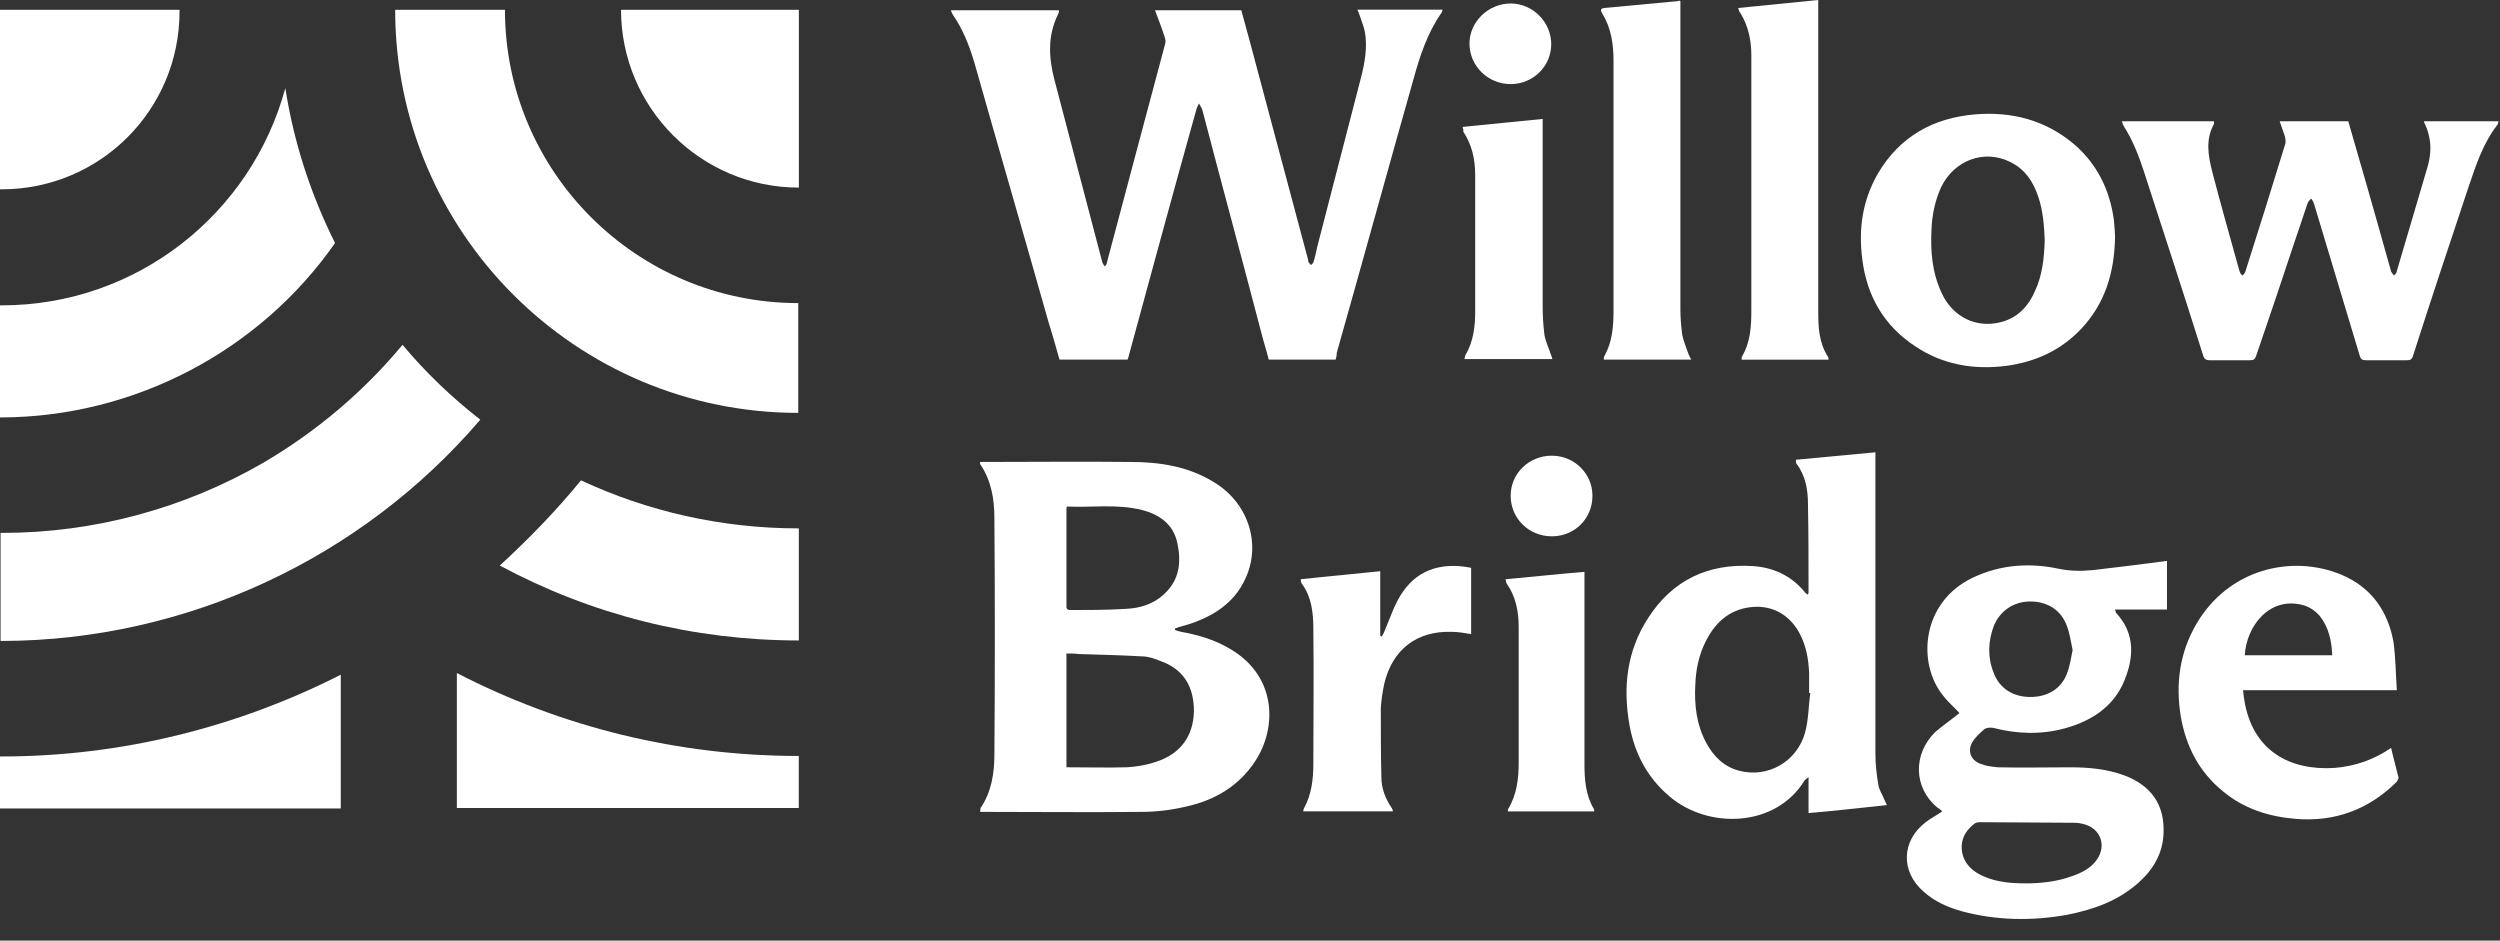
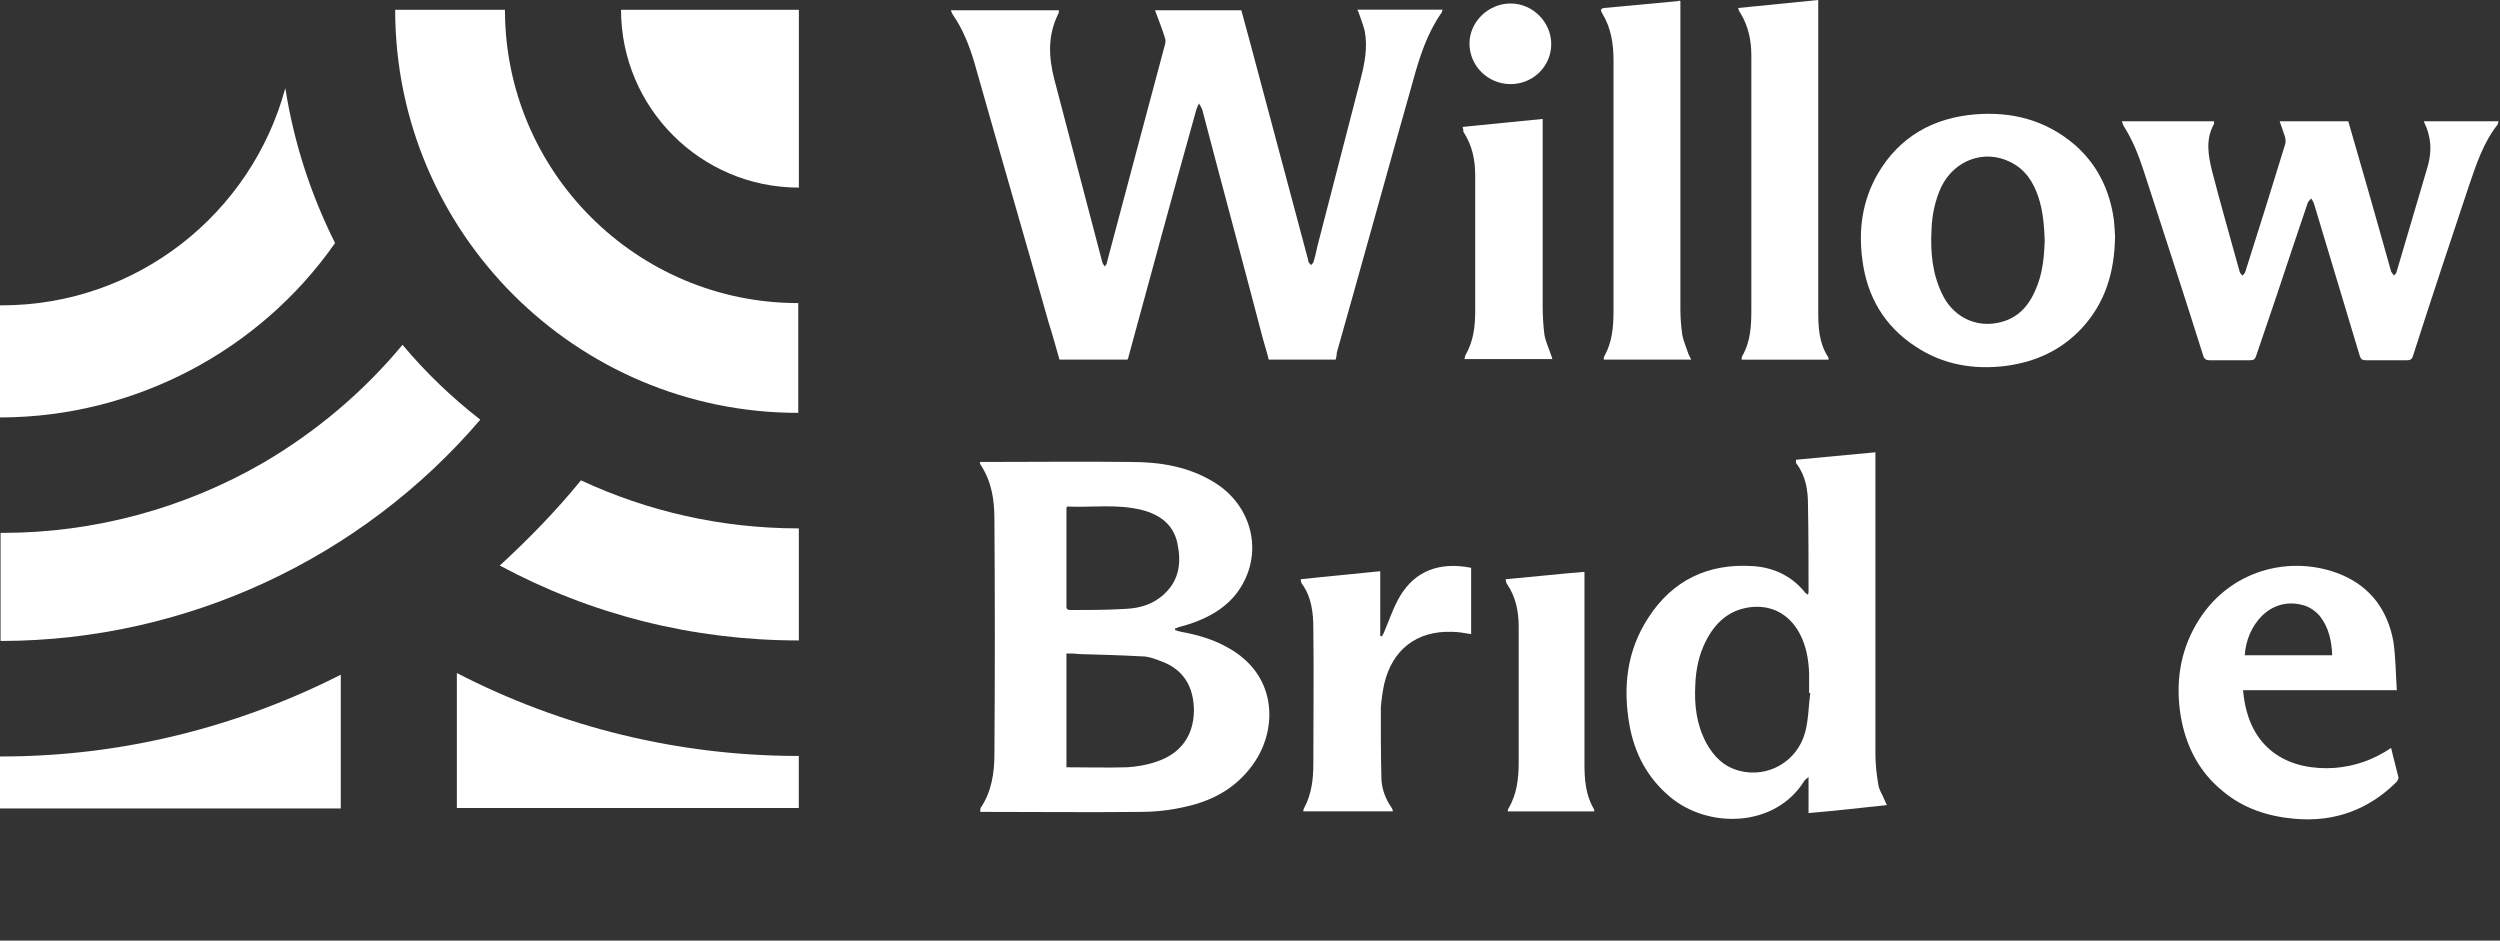
<svg xmlns="http://www.w3.org/2000/svg" width="101" height="38" viewBox="0 0 101 38" fill="none">
  <rect x="0" y="0" width="101" height="38" fill="#333333" stroke="none" />
  <g clip-path="url(#clip0_864_8)">
    <path d="M13.536 9.819C12.566 7.878 11.873 5.776 11.527 3.559C10.164 8.617 5.544 12.336 0.069 12.336C0.046 12.336 0.023 12.336 0 12.336V16.864C0.023 16.864 0.046 16.864 0.069 16.864C5.428 16.841 10.487 14.184 13.536 9.819Z" fill="white" />
    <path d="M19.404 16.956C18.249 16.055 17.186 15.039 16.262 13.93C14.692 15.824 12.774 17.441 10.649 18.688C7.462 20.536 3.812 21.529 0.093 21.529C0.07 21.529 0.047 21.529 0.023 21.529V25.895C0.047 25.895 0.07 25.895 0.093 25.895C7.531 25.872 14.599 22.569 19.404 16.956Z" fill="white" />
-     <path d="M7.253 0.464C7.253 0.441 7.253 0.418 7.253 0.395H0V7.648C0.023 7.648 0.046 7.648 0.069 7.648C4.042 7.648 7.253 4.437 7.253 0.464Z" fill="white" />
    <path d="M20.4 0.395H15.965C15.965 9.38 23.264 16.68 32.25 16.68V12.245C25.713 12.245 20.4 6.932 20.4 0.395Z" fill="white" />
    <path d="M25.09 0.395C25.09 4.345 28.301 7.579 32.274 7.579V0.395H25.09Z" fill="white" />
    <path d="M20.191 22.848C23.887 24.835 27.999 25.874 32.273 25.874V21.347C29.131 21.347 26.151 20.654 23.471 19.406C22.455 20.654 21.346 21.786 20.191 22.848Z" fill="white" />
    <path d="M18.457 32.643H32.271V30.541C27.42 30.541 22.707 29.386 18.457 27.191V32.643Z" fill="white" />
    <path d="M0.069 30.561C0.046 30.561 0.023 30.561 0 30.561V32.663H13.767V27.258C9.586 29.383 4.897 30.561 0.069 30.561Z" fill="white" />
    <path d="M53.96 14.528C53.059 14.528 52.181 14.528 51.258 14.528C51.165 14.158 51.05 13.812 50.957 13.442C50.172 10.439 49.363 7.459 48.578 4.456C48.555 4.364 48.486 4.271 48.439 4.179C48.393 4.271 48.347 4.364 48.324 4.456C47.4 7.759 46.499 11.086 45.598 14.389C45.598 14.435 45.575 14.458 45.552 14.528C44.651 14.528 43.727 14.528 42.803 14.528C42.664 14.043 42.526 13.534 42.364 13.026C41.371 9.515 40.355 6.027 39.361 2.516C39.153 1.823 38.899 1.176 38.483 0.575C38.46 0.529 38.437 0.483 38.414 0.414C39.892 0.414 41.325 0.414 42.78 0.414C42.78 0.46 42.78 0.506 42.757 0.552C42.318 1.43 42.364 2.308 42.595 3.209C43.242 5.68 43.889 8.129 44.535 10.601C44.559 10.67 44.605 10.716 44.628 10.762C44.674 10.716 44.72 10.67 44.72 10.601C45.506 7.644 46.291 4.687 47.077 1.754C47.1 1.661 47.077 1.569 47.053 1.499C46.938 1.13 46.799 0.783 46.661 0.414C47.839 0.414 48.971 0.414 50.149 0.414C50.264 0.83 50.38 1.268 50.495 1.684C51.281 4.618 52.066 7.575 52.851 10.508C52.851 10.531 52.851 10.578 52.874 10.601C52.898 10.647 52.944 10.67 52.967 10.716C52.99 10.67 53.036 10.647 53.059 10.601C53.129 10.393 53.175 10.162 53.221 9.954C53.798 7.69 54.399 5.426 54.977 3.163C55.138 2.539 55.254 1.915 55.138 1.268C55.092 1.061 55 0.83 54.93 0.622C54.907 0.552 54.884 0.483 54.838 0.391C55.993 0.391 57.125 0.391 58.28 0.391C58.257 0.46 58.257 0.506 58.211 0.552C57.656 1.361 57.356 2.285 57.102 3.209C56.062 6.882 55.046 10.578 54.006 14.25C54.006 14.366 53.983 14.435 53.96 14.528Z" fill="white" />
    <path d="M39.596 18.663C39.665 18.663 39.758 18.663 39.827 18.663C41.767 18.663 43.731 18.64 45.671 18.663C46.873 18.663 48.028 18.847 49.067 19.494C50.499 20.372 51.007 22.128 50.222 23.56C49.806 24.345 49.09 24.83 48.282 25.131C48.051 25.223 47.843 25.269 47.612 25.338C47.566 25.361 47.519 25.385 47.473 25.385C47.473 25.408 47.473 25.431 47.473 25.454C47.542 25.477 47.612 25.5 47.704 25.523C48.351 25.639 48.998 25.823 49.575 26.147C51.585 27.233 51.608 29.358 50.73 30.721C50.06 31.76 49.067 32.338 47.889 32.592C47.311 32.73 46.688 32.8 46.087 32.8C44.008 32.823 41.952 32.8 39.873 32.8C39.781 32.8 39.712 32.8 39.596 32.8C39.619 32.73 39.596 32.684 39.619 32.638C40.058 31.991 40.174 31.229 40.174 30.466C40.197 27.302 40.197 24.114 40.174 20.95C40.174 20.187 40.058 19.448 39.619 18.778C39.596 18.755 39.596 18.732 39.596 18.709C39.573 18.732 39.596 18.709 39.596 18.663ZM43.084 26.401C43.084 27.949 43.084 29.473 43.084 30.998C43.916 30.998 44.724 31.021 45.533 30.998C45.925 30.975 46.341 30.905 46.734 30.767C47.704 30.444 48.212 29.727 48.235 28.734C48.235 27.718 47.797 27.025 46.873 26.701C46.642 26.609 46.388 26.517 46.133 26.517C45.279 26.47 44.424 26.447 43.592 26.424C43.408 26.401 43.246 26.401 43.084 26.401ZM43.107 20.464C43.084 20.511 43.084 20.534 43.084 20.557C43.084 21.873 43.084 23.19 43.084 24.507C43.084 24.622 43.154 24.645 43.246 24.645C43.985 24.645 44.724 24.645 45.464 24.599C46.041 24.576 46.595 24.414 47.034 23.999C47.658 23.421 47.727 22.705 47.566 21.943C47.404 21.18 46.849 20.788 46.133 20.603C45.117 20.349 44.101 20.511 43.107 20.464Z" fill="white" />
-     <path d="M79.161 28.805C78.953 28.574 78.699 28.366 78.491 28.089C77.451 26.795 77.613 24.323 79.715 23.33C80.847 22.799 82.025 22.73 83.203 22.984C83.665 23.076 84.104 23.076 84.566 23.03C85.559 22.914 86.53 22.799 87.546 22.66C87.546 23.33 87.546 23.977 87.546 24.624C86.853 24.624 86.16 24.624 85.444 24.624C85.467 24.67 85.467 24.716 85.49 24.762C86.183 25.501 86.229 26.379 85.906 27.28C85.513 28.458 84.589 29.105 83.411 29.428C82.464 29.683 81.494 29.659 80.524 29.405C80.408 29.382 80.246 29.405 80.177 29.451C79.992 29.613 79.784 29.798 79.669 30.006C79.484 30.352 79.623 30.722 80.016 30.86C80.246 30.953 80.478 30.976 80.732 30.999C81.702 31.022 82.672 30.999 83.642 30.999C84.381 30.999 85.121 31.068 85.814 31.323C86.922 31.738 87.454 32.524 87.407 33.656C87.384 34.464 86.992 35.134 86.391 35.665C85.559 36.404 84.566 36.751 83.504 36.959C82.094 37.213 80.662 37.19 79.276 36.82C78.699 36.659 78.168 36.428 77.729 36.035C76.781 35.226 76.805 33.979 77.798 33.217C78.006 33.055 78.237 32.94 78.468 32.778C78.398 32.709 78.329 32.662 78.26 32.616C77.313 31.831 77.267 30.468 78.191 29.567C78.514 29.29 78.861 29.059 79.161 28.805ZM81.84 35.688C82.464 35.688 83.111 35.619 83.734 35.388C84.127 35.249 84.474 35.065 84.705 34.741C85.121 34.164 84.866 33.448 84.15 33.286C84.058 33.263 83.942 33.24 83.827 33.24C82.533 33.24 81.24 33.217 79.946 33.217C79.9 33.217 79.831 33.24 79.784 33.263C79.484 33.494 79.276 33.771 79.253 34.164C79.23 34.718 79.553 35.157 80.154 35.411C80.685 35.642 81.263 35.688 81.84 35.688ZM83.734 26.264C83.665 25.94 83.619 25.594 83.504 25.294C83.272 24.647 82.718 24.3 82.025 24.3C81.355 24.3 80.801 24.67 80.547 25.294C80.316 25.917 80.293 26.564 80.547 27.188C80.778 27.811 81.332 28.158 82.025 28.158C82.718 28.158 83.272 27.834 83.504 27.211C83.619 26.934 83.665 26.587 83.734 26.264Z" fill="white" />
    <path d="M76.23 32.526C75.144 32.641 74.127 32.757 73.065 32.849C73.065 32.364 73.065 31.902 73.065 31.394C72.972 31.463 72.926 31.51 72.903 31.533C71.725 33.45 68.999 33.496 67.452 32.179C66.551 31.417 66.043 30.447 65.835 29.315C65.557 27.767 65.719 26.289 66.597 24.949C67.567 23.448 68.999 22.755 70.801 22.87C71.633 22.916 72.372 23.263 72.903 23.91C72.926 23.956 72.972 23.979 73.042 24.025C73.065 23.956 73.065 23.933 73.065 23.91C73.065 22.732 73.065 21.554 73.042 20.375C73.042 19.798 72.949 19.221 72.58 18.735C72.557 18.712 72.557 18.689 72.557 18.666C72.557 18.643 72.557 18.62 72.557 18.574C73.619 18.481 74.682 18.366 75.767 18.273C75.767 18.389 75.767 18.481 75.767 18.574C75.767 22.547 75.767 26.52 75.767 30.47C75.767 30.886 75.814 31.279 75.883 31.694C75.906 31.902 76.045 32.087 76.114 32.272C76.16 32.364 76.183 32.434 76.23 32.526ZM73.134 27.998C73.111 27.998 73.088 27.998 73.088 27.998C73.088 27.721 73.088 27.467 73.088 27.19C73.065 26.636 72.972 26.081 72.695 25.573C72.279 24.811 71.563 24.418 70.686 24.534C69.831 24.649 69.276 25.18 68.907 25.919C68.63 26.474 68.514 27.051 68.491 27.652C68.445 28.483 68.537 29.269 68.93 30.008C69.23 30.562 69.646 30.978 70.27 31.14C71.425 31.44 72.603 30.77 72.926 29.592C73.065 29.084 73.065 28.53 73.134 27.998Z" fill="white" />
    <path d="M97.919 4.898C98.959 4.898 99.952 4.898 100.945 4.898C100.922 4.945 100.922 5.014 100.899 5.037C100.322 5.776 100.044 6.631 99.744 7.509C98.982 9.796 98.22 12.082 97.48 14.392C97.434 14.531 97.365 14.554 97.226 14.554C96.672 14.554 96.141 14.554 95.586 14.554C95.425 14.554 95.378 14.508 95.332 14.369C94.709 12.313 94.108 10.281 93.484 8.225C93.461 8.155 93.415 8.086 93.369 8.017C93.323 8.086 93.253 8.132 93.23 8.202C92.814 9.426 92.398 10.673 91.983 11.921C91.706 12.729 91.428 13.561 91.151 14.369C91.105 14.508 91.059 14.554 90.897 14.554C90.366 14.554 89.835 14.554 89.28 14.554C89.118 14.554 89.049 14.508 89.003 14.346C88.218 11.851 87.409 9.38 86.6 6.885C86.393 6.261 86.162 5.661 85.792 5.083C85.769 5.037 85.746 4.968 85.723 4.898C86.97 4.898 88.194 4.898 89.442 4.898C89.442 4.945 89.465 4.991 89.442 5.014C89.095 5.638 89.211 6.284 89.373 6.931C89.719 8.271 90.112 9.634 90.481 10.974C90.504 11.043 90.55 11.089 90.597 11.135C90.643 11.089 90.689 11.043 90.712 10.974C91.267 9.241 91.798 7.532 92.329 5.799C92.352 5.707 92.329 5.591 92.306 5.499C92.237 5.291 92.168 5.106 92.098 4.898C93.045 4.898 93.946 4.898 94.87 4.898C95.124 5.799 95.401 6.723 95.656 7.624C95.979 8.733 96.279 9.842 96.603 10.974C96.626 11.02 96.672 11.066 96.718 11.135C96.741 11.089 96.787 11.066 96.811 11.02C97.226 9.611 97.642 8.202 98.058 6.793C98.197 6.331 98.243 5.869 98.104 5.384C98.058 5.199 97.989 5.06 97.919 4.898Z" fill="white" />
    <path d="M85.448 9.562C85.425 11.041 85.032 12.265 84.085 13.281C83.254 14.159 82.237 14.621 81.036 14.783C79.743 14.945 78.495 14.737 77.386 13.998C76.116 13.166 75.423 11.965 75.238 10.486C75.077 9.262 75.238 8.107 75.862 7.021C76.74 5.52 78.103 4.758 79.812 4.619C81.29 4.504 82.63 4.85 83.785 5.82C84.732 6.629 85.24 7.691 85.402 8.892C85.425 9.17 85.448 9.424 85.448 9.562ZM82.607 9.701C82.584 9.123 82.538 8.523 82.353 7.968C82.145 7.345 81.822 6.837 81.198 6.536C80.159 6.028 78.957 6.467 78.426 7.553C78.172 8.107 78.056 8.685 78.033 9.262C77.987 10.163 78.056 11.018 78.449 11.849C78.842 12.704 79.65 13.166 80.505 13.073C81.36 12.981 81.891 12.496 82.214 11.757C82.515 11.11 82.584 10.417 82.607 9.701Z" fill="white" />
    <path d="M96.832 27.883C94.73 27.883 92.697 27.883 90.618 27.883C90.641 28.021 90.641 28.137 90.665 28.252C90.988 30.354 92.536 31.14 94.314 31.024C95.146 30.955 95.885 30.701 96.601 30.216C96.694 30.632 96.809 31.024 96.901 31.417C96.901 31.463 96.855 31.532 96.832 31.579C95.7 32.711 94.314 33.219 92.721 33.08C91.635 32.988 90.641 32.664 89.81 31.971C88.84 31.186 88.308 30.146 88.1 28.922C87.893 27.629 88.054 26.381 88.724 25.226C90.018 22.986 92.582 22.385 94.591 23.217C95.793 23.725 96.463 24.672 96.694 25.919C96.786 26.566 96.786 27.213 96.832 27.883ZM94.222 26.474C94.199 25.896 94.083 25.342 93.714 24.88C93.529 24.672 93.298 24.51 93.021 24.441C91.681 24.094 90.757 25.296 90.688 26.474C91.866 26.474 93.021 26.474 94.222 26.474Z" fill="white" />
    <path d="M70.223 0.323C71.308 0.208 72.371 0.115 73.457 0C73.457 0.092 73.457 0.185 73.457 0.277C73.457 4.366 73.457 8.478 73.457 12.566C73.457 13.213 73.48 13.837 73.849 14.414C73.873 14.437 73.873 14.483 73.873 14.53C72.694 14.53 71.539 14.53 70.361 14.53C70.361 14.483 70.361 14.414 70.384 14.391C70.731 13.79 70.754 13.144 70.754 12.497C70.754 9.078 70.754 5.659 70.754 2.241C70.754 1.64 70.638 1.063 70.315 0.531C70.269 0.485 70.246 0.416 70.223 0.323Z" fill="white" />
    <path d="M67.888 0.045C67.888 0.137 67.888 0.229 67.888 0.322C67.888 4.364 67.888 8.43 67.888 12.472C67.888 12.819 67.912 13.142 67.958 13.489C68.004 13.766 68.119 14.02 68.212 14.297C68.235 14.367 68.281 14.436 68.327 14.528C67.126 14.528 65.971 14.528 64.793 14.528C64.793 14.482 64.793 14.413 64.816 14.39C65.139 13.812 65.186 13.188 65.186 12.542C65.186 9.169 65.186 5.796 65.186 2.447C65.186 1.777 65.093 1.13 64.724 0.53C64.654 0.414 64.654 0.345 64.816 0.322C65.809 0.229 66.803 0.137 67.796 0.045C67.819 0.022 67.842 0.022 67.888 0.045Z" fill="white" />
    <path d="M52.551 23.401C53.613 23.285 54.676 23.193 55.762 23.077C55.762 23.955 55.762 24.81 55.762 25.687C55.785 25.687 55.808 25.71 55.831 25.71C55.854 25.641 55.9 25.595 55.923 25.526C56.131 25.041 56.293 24.532 56.57 24.07C57.171 23.077 58.141 22.684 59.434 22.939C59.434 23.839 59.434 24.717 59.434 25.618C59.157 25.572 58.903 25.526 58.649 25.526C57.24 25.48 56.247 26.242 55.923 27.628C55.854 27.951 55.808 28.274 55.785 28.598C55.785 29.522 55.785 30.469 55.808 31.393C55.808 31.855 55.97 32.271 56.224 32.64C56.247 32.663 56.247 32.71 56.27 32.733C56.27 32.756 56.27 32.756 56.27 32.779C55.069 32.779 53.867 32.779 52.643 32.779C52.666 32.733 52.666 32.663 52.689 32.64C52.99 32.086 53.059 31.462 53.059 30.862C53.059 29.037 53.082 27.235 53.059 25.41C53.059 24.763 52.99 24.117 52.597 23.585C52.574 23.562 52.574 23.539 52.574 23.516C52.551 23.493 52.551 23.447 52.551 23.401Z" fill="white" />
    <path d="M59.09 5.128C60.175 5.013 61.238 4.92 62.324 4.805C62.324 4.92 62.324 5.013 62.324 5.082C62.324 7.507 62.324 9.933 62.324 12.358C62.324 12.751 62.347 13.144 62.393 13.513C62.439 13.79 62.555 14.021 62.647 14.299C62.67 14.368 62.693 14.414 62.717 14.507C61.515 14.507 60.36 14.507 59.159 14.507C59.182 14.46 59.182 14.391 59.205 14.345C59.529 13.79 59.598 13.19 59.598 12.566C59.598 10.741 59.598 8.916 59.598 7.092C59.598 6.468 59.483 5.867 59.113 5.313C59.136 5.29 59.113 5.22 59.09 5.128Z" fill="white" />
    <path d="M64.012 23.102C64.012 23.217 64.012 23.309 64.012 23.379C64.012 25.873 64.012 28.368 64.012 30.863C64.012 31.487 64.058 32.11 64.382 32.665C64.405 32.688 64.405 32.711 64.405 32.734C64.405 32.757 64.405 32.757 64.405 32.78C63.25 32.78 62.072 32.78 60.917 32.78C60.917 32.734 60.917 32.688 60.94 32.665C61.286 32.087 61.355 31.441 61.355 30.794C61.355 28.969 61.355 27.144 61.355 25.319C61.355 24.718 61.24 24.118 60.894 23.61C60.847 23.564 60.847 23.494 60.824 23.402C61.864 23.309 62.903 23.194 64.012 23.102Z" fill="white" />
    <path d="M61.03 3.398C60.106 3.398 59.367 2.658 59.367 1.758C59.367 0.88 60.13 0.141 61.03 0.141C61.931 0.141 62.67 0.903 62.67 1.781C62.67 2.682 61.931 3.398 61.03 3.398Z" fill="white" />
-     <path d="M62.694 21.667C61.77 21.667 61.031 20.951 61.031 20.027C61.031 19.126 61.77 18.41 62.694 18.41C63.595 18.41 64.335 19.126 64.335 20.027C64.335 20.951 63.618 21.667 62.694 21.667Z" fill="white" />
  </g>
  <defs>
    <clipPath id="clip0_864_8">
      <rect width="101" height="38" fill="white" />
    </clipPath>
  </defs>
</svg>